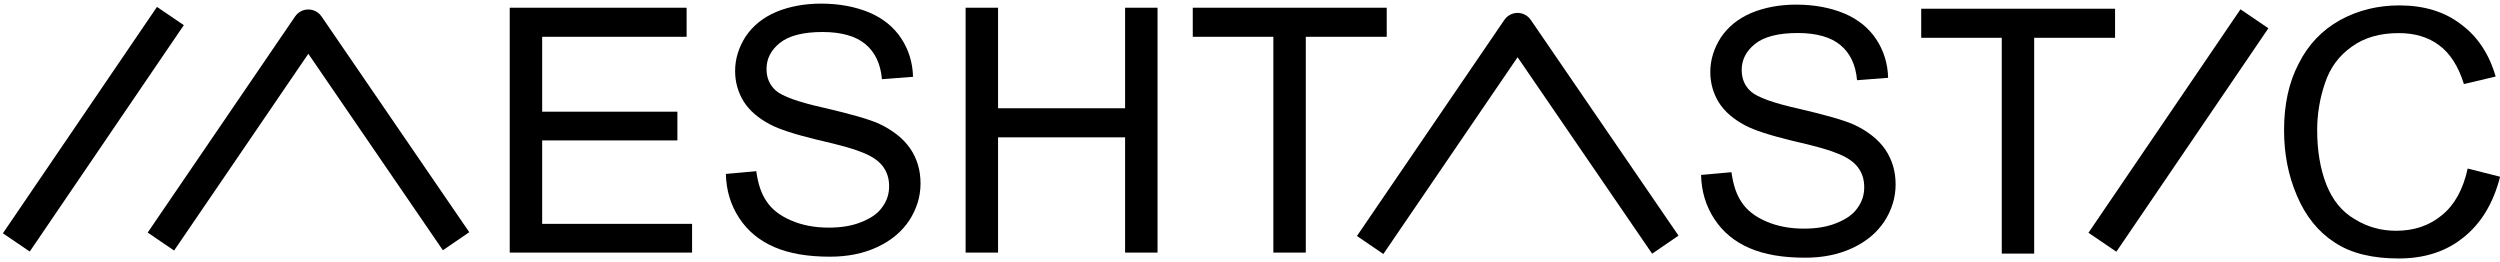
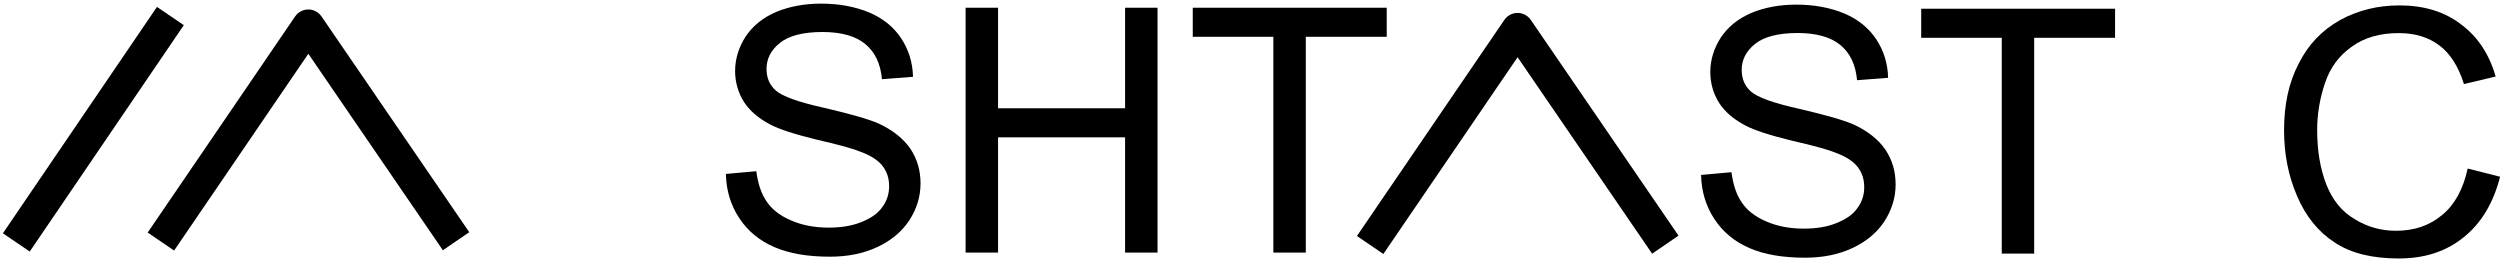
<svg xmlns="http://www.w3.org/2000/svg" width="2966px" height="311px" version="1.1" xml:space="preserve" style="fill-rule:evenodd;clip-rule:evenodd;stroke-linejoin:round;stroke-miterlimit:1.5;">
  <g transform="matrix(2.667,0,0,2.667,-214.461,-1208.99)">
    <g transform="matrix(1.051,0,0,0.602,5.806,108.651)">
      <g>
        <g transform="matrix(0.974,0,0,1.699,-1.568,-229.112)">
          <path d="M81.582,577.266L148.536,478.804" style="fill:none;stroke:black;stroke-width:14.11px;" />
        </g>
        <g transform="matrix(0.961,0,0,1.677,882.45,-216.54)">
-           <path d="M81.582,577.266L148.536,478.804" style="fill:none;stroke:black;stroke-width:14.86px;" />
-         </g>
+           </g>
        <g transform="matrix(12.045,0,0,21.059,-7445.39,-7644.88)">
          <g transform="matrix(12,0,0,12,640.988,399.072)">
-             <path d="M0.079,-0L0.079,-0.716L0.597,-0.716L0.597,-0.631L0.174,-0.631L0.174,-0.412L0.57,-0.412L0.57,-0.328L0.174,-0.328L0.174,-0.084L0.613,-0.084L0.613,-0L0.079,-0Z" style="fill-rule:nonzero;" />
-           </g>
+             </g>
          <g transform="matrix(12,0,0,12,648.992,399.072)">
            <path d="M0.045,-0.23L0.134,-0.238C0.139,-0.202 0.148,-0.173 0.164,-0.15C0.179,-0.127 0.203,-0.108 0.236,-0.094C0.268,-0.08 0.305,-0.073 0.346,-0.073C0.382,-0.073 0.414,-0.078 0.441,-0.089C0.469,-0.1 0.49,-0.114 0.503,-0.133C0.517,-0.152 0.523,-0.172 0.523,-0.194C0.523,-0.217 0.517,-0.236 0.504,-0.253C0.491,-0.27 0.469,-0.284 0.439,-0.295C0.42,-0.303 0.378,-0.315 0.312,-0.33C0.246,-0.346 0.2,-0.361 0.174,-0.375C0.14,-0.393 0.114,-0.415 0.097,-0.442C0.081,-0.468 0.072,-0.498 0.072,-0.531C0.072,-0.567 0.083,-0.601 0.103,-0.632C0.124,-0.663 0.153,-0.687 0.193,-0.704C0.232,-0.72 0.276,-0.728 0.324,-0.728C0.377,-0.728 0.424,-0.719 0.465,-0.702C0.505,-0.685 0.536,-0.66 0.558,-0.627C0.58,-0.594 0.592,-0.556 0.593,-0.514L0.502,-0.507C0.498,-0.553 0.481,-0.587 0.453,-0.61C0.425,-0.633 0.383,-0.645 0.328,-0.645C0.271,-0.645 0.229,-0.634 0.203,-0.613C0.177,-0.592 0.164,-0.567 0.164,-0.537C0.164,-0.511 0.173,-0.49 0.191,-0.474C0.21,-0.457 0.257,-0.44 0.334,-0.423C0.411,-0.405 0.464,-0.39 0.493,-0.377C0.534,-0.358 0.565,-0.333 0.585,-0.304C0.605,-0.274 0.615,-0.241 0.615,-0.202C0.615,-0.164 0.604,-0.128 0.582,-0.094C0.56,-0.061 0.529,-0.035 0.488,-0.016C0.447,0.003 0.401,0.012 0.35,0.012C0.285,0.012 0.231,0.003 0.187,-0.016C0.143,-0.035 0.109,-0.063 0.084,-0.101C0.059,-0.139 0.046,-0.182 0.045,-0.23Z" style="fill-rule:nonzero;" />
          </g>
          <g transform="matrix(12,0,0,12,656.996,399.072)">
            <path d="M0.08,-0L0.08,-0.716L0.175,-0.716L0.175,-0.422L0.547,-0.422L0.547,-0.716L0.642,-0.716L0.642,-0L0.547,-0L0.547,-0.337L0.175,-0.337L0.175,-0L0.08,-0Z" style="fill-rule:nonzero;" />
          </g>
          <g transform="matrix(12,0,0,12,665.662,399.072)">
            <path d="M0.259,-0L0.259,-0.631L0.023,-0.631L0.023,-0.716L0.591,-0.716L0.591,-0.631L0.354,-0.631L0.354,-0L0.259,-0Z" style="fill-rule:nonzero;" />
          </g>
        </g>
        <g transform="matrix(0.977,0,0,1.705,-43.643,50.529)">
          <path d="M187.032,410.85L250.896,317.192L314.907,410.702" style="fill:none;stroke:black;stroke-width:13.85px;" />
        </g>
        <g transform="matrix(0.977,0,0,1.705,468.182,53.07)">
          <path d="M187.032,410.85L250.896,317.192L314.907,410.702" style="fill:none;stroke:black;stroke-width:13.85px;" />
        </g>
        <g transform="matrix(0.573,0,0,1,784.482,759.924)">
          <g transform="matrix(252.104,0,0,252.715,0,0)">
            <path d="M0.045,-0.23L0.134,-0.238C0.139,-0.202 0.148,-0.173 0.164,-0.15C0.179,-0.127 0.203,-0.108 0.236,-0.094C0.268,-0.08 0.305,-0.073 0.346,-0.073C0.382,-0.073 0.414,-0.078 0.441,-0.089C0.469,-0.1 0.49,-0.114 0.503,-0.133C0.517,-0.152 0.523,-0.172 0.523,-0.194C0.523,-0.217 0.517,-0.236 0.504,-0.253C0.491,-0.27 0.469,-0.284 0.439,-0.295C0.42,-0.303 0.378,-0.315 0.312,-0.33C0.246,-0.346 0.2,-0.361 0.174,-0.375C0.14,-0.393 0.114,-0.415 0.097,-0.442C0.081,-0.468 0.072,-0.498 0.072,-0.531C0.072,-0.567 0.083,-0.601 0.103,-0.632C0.124,-0.663 0.153,-0.687 0.193,-0.704C0.232,-0.72 0.276,-0.728 0.324,-0.728C0.377,-0.728 0.424,-0.719 0.465,-0.702C0.505,-0.685 0.536,-0.66 0.558,-0.627C0.58,-0.594 0.592,-0.556 0.593,-0.514L0.502,-0.507C0.498,-0.553 0.481,-0.587 0.453,-0.61C0.425,-0.633 0.383,-0.645 0.328,-0.645C0.271,-0.645 0.229,-0.634 0.203,-0.613C0.177,-0.592 0.164,-0.567 0.164,-0.537C0.164,-0.511 0.173,-0.49 0.191,-0.474C0.21,-0.457 0.257,-0.44 0.334,-0.423C0.411,-0.405 0.464,-0.39 0.493,-0.377C0.534,-0.358 0.565,-0.333 0.585,-0.304C0.605,-0.274 0.615,-0.241 0.615,-0.202C0.615,-0.164 0.604,-0.128 0.582,-0.094C0.56,-0.061 0.529,-0.035 0.488,-0.016C0.447,0.003 0.401,0.012 0.35,0.012C0.285,0.012 0.231,0.003 0.187,-0.016C0.143,-0.035 0.109,-0.063 0.084,-0.101C0.059,-0.139 0.046,-0.182 0.045,-0.23Z" style="fill-rule:nonzero;" />
          </g>
          <g transform="matrix(252.104,0,0,252.715,168.151,0)">
            <path d="M0.259,-0L0.259,-0.631L0.023,-0.631L0.023,-0.716L0.591,-0.716L0.591,-0.631L0.354,-0.631L0.354,-0L0.259,-0Z" style="fill-rule:nonzero;" />
          </g>
        </g>
        <g transform="matrix(0.573,0,0,1,1030.51,760.498)">
          <g transform="matrix(252.104,0,0,252.715,0,0)">
            <path d="M0.588,-0.251L0.683,-0.227C0.663,-0.149 0.627,-0.09 0.575,-0.049C0.524,-0.008 0.461,0.012 0.386,0.012C0.309,0.012 0.246,-0.003 0.198,-0.035C0.15,-0.066 0.113,-0.112 0.088,-0.171C0.062,-0.231 0.05,-0.295 0.05,-0.363C0.05,-0.438 0.064,-0.503 0.093,-0.558C0.121,-0.614 0.162,-0.656 0.214,-0.685C0.267,-0.714 0.325,-0.728 0.388,-0.728C0.459,-0.728 0.52,-0.71 0.568,-0.673C0.617,-0.637 0.651,-0.586 0.67,-0.52L0.577,-0.498C0.561,-0.55 0.536,-0.588 0.505,-0.611C0.473,-0.635 0.434,-0.647 0.386,-0.647C0.331,-0.647 0.285,-0.634 0.248,-0.607C0.211,-0.581 0.185,-0.546 0.17,-0.501C0.155,-0.457 0.147,-0.411 0.147,-0.364C0.147,-0.303 0.156,-0.25 0.174,-0.204C0.192,-0.159 0.219,-0.125 0.257,-0.103C0.294,-0.08 0.335,-0.069 0.378,-0.069C0.431,-0.069 0.476,-0.084 0.513,-0.115C0.55,-0.145 0.575,-0.191 0.588,-0.251Z" style="fill-rule:nonzero;" />
          </g>
        </g>
      </g>
    </g>
  </g>
</svg>